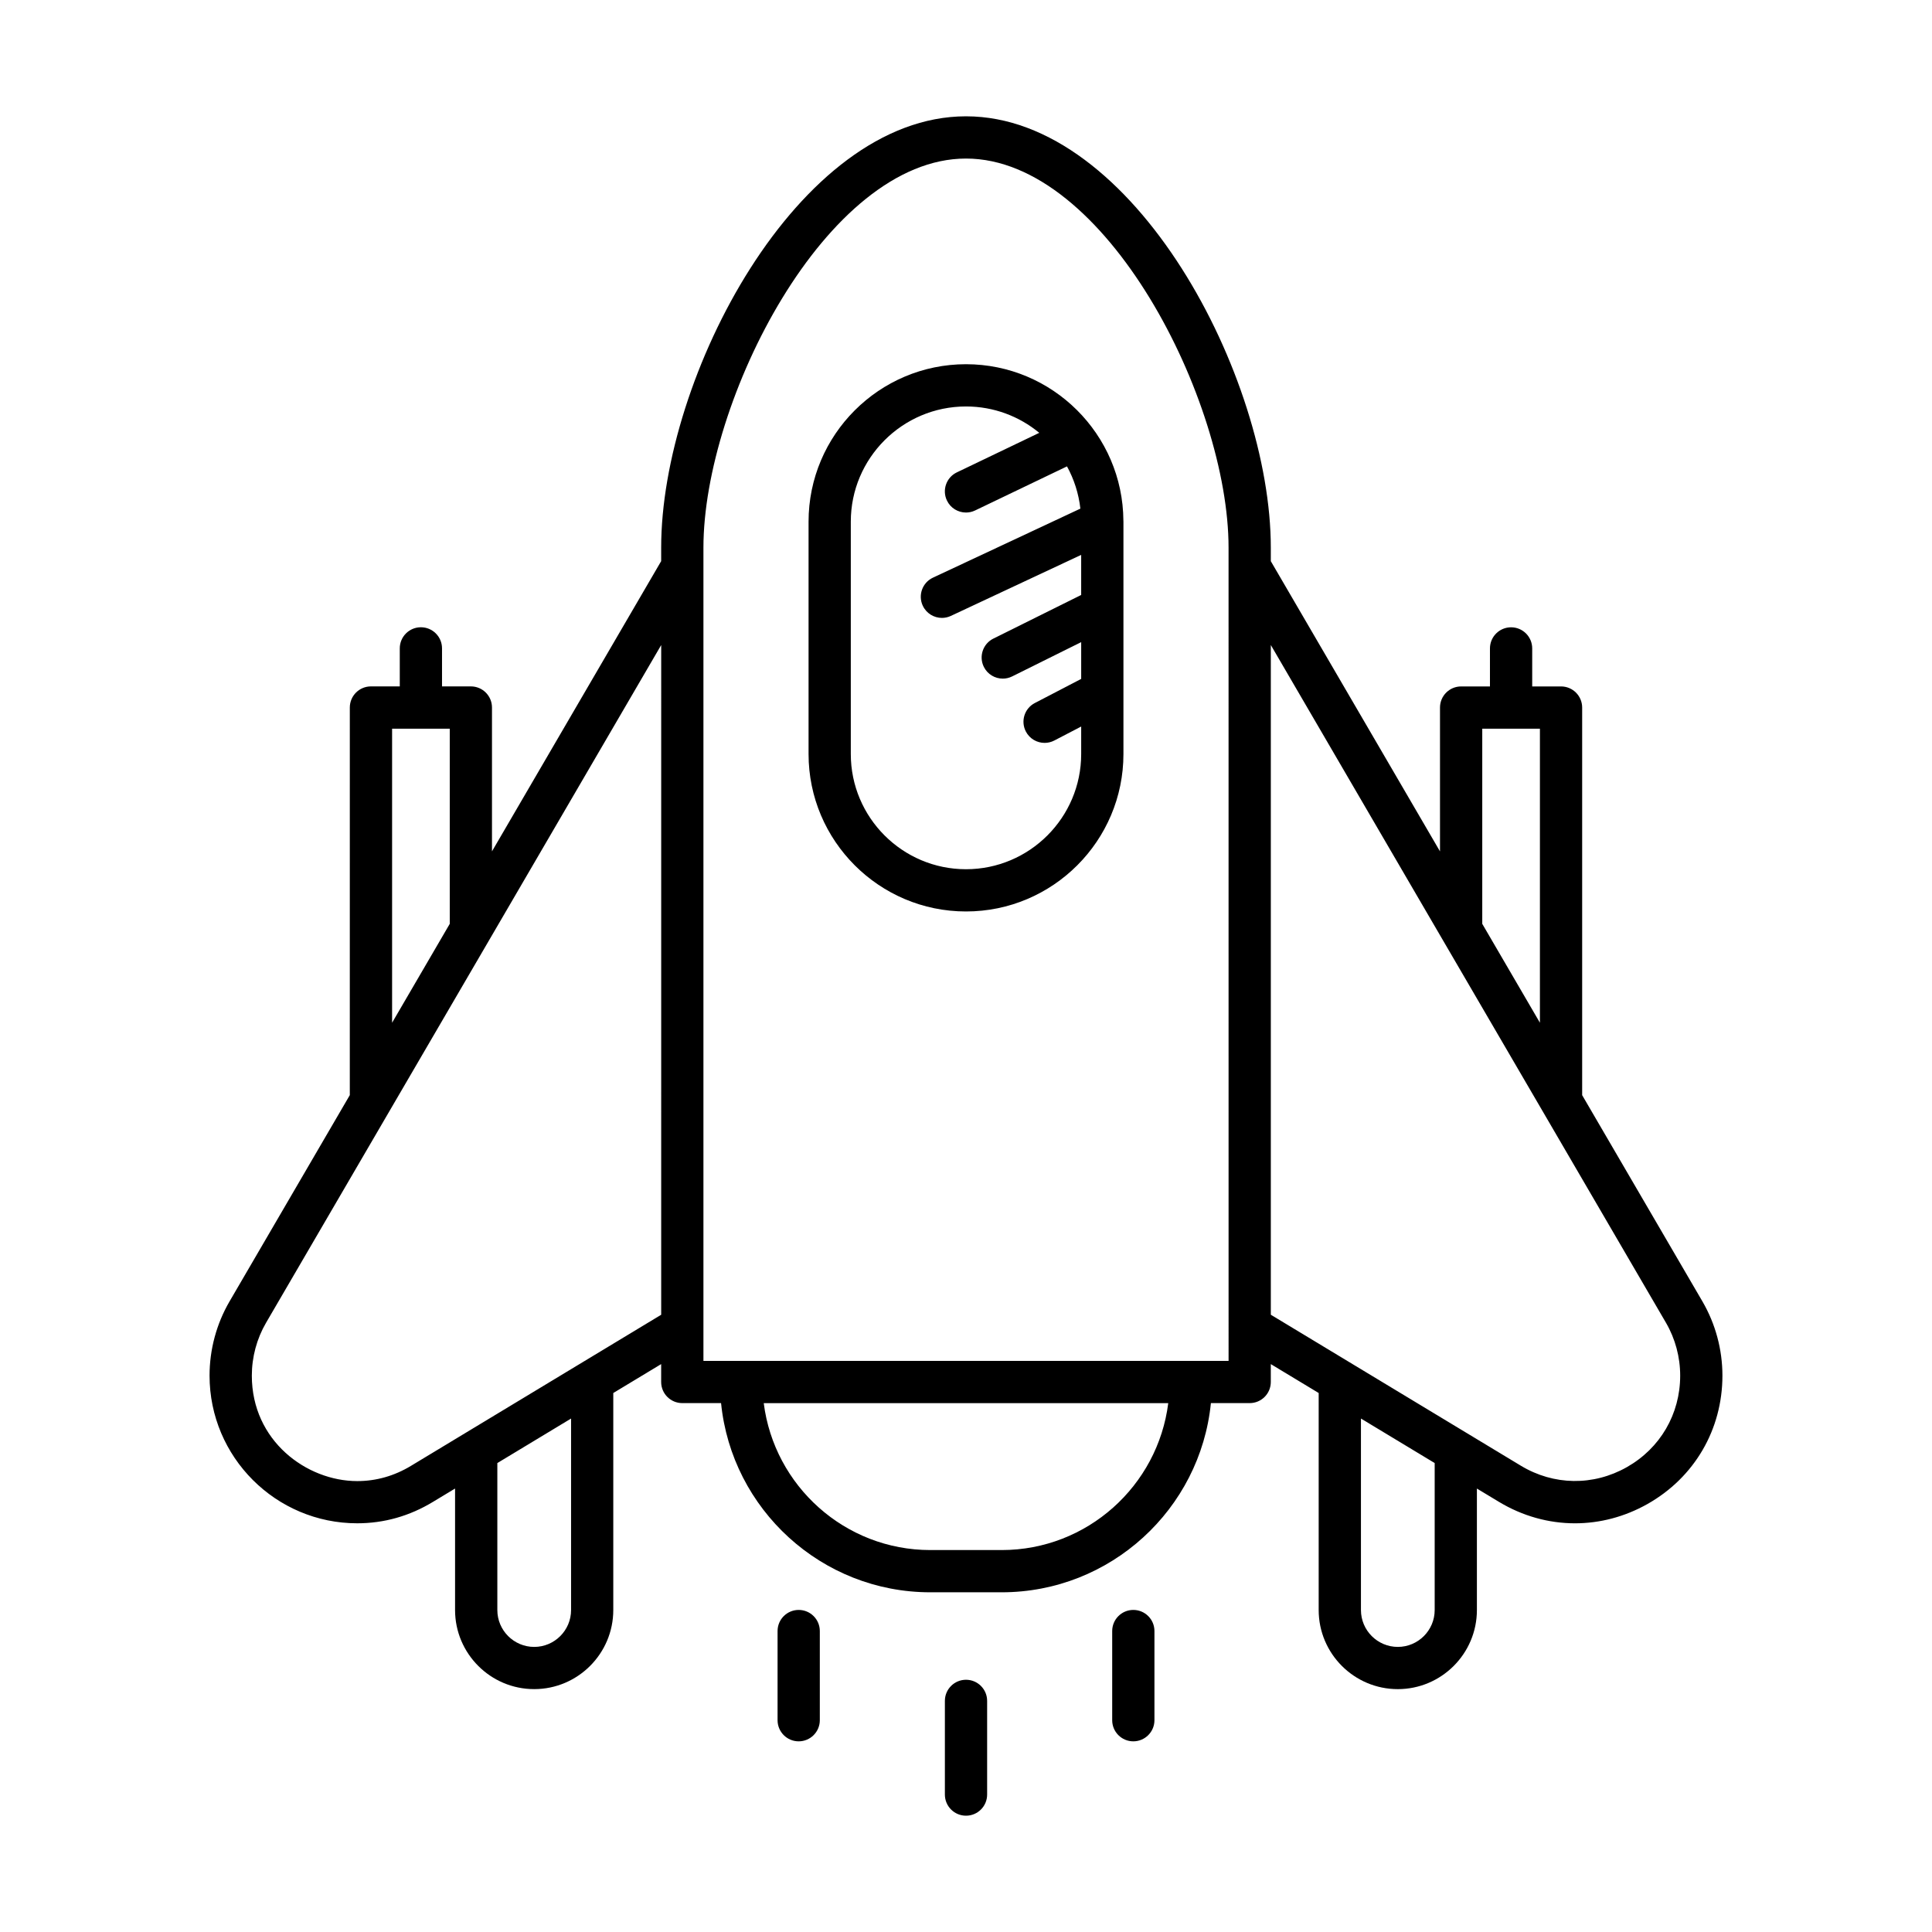
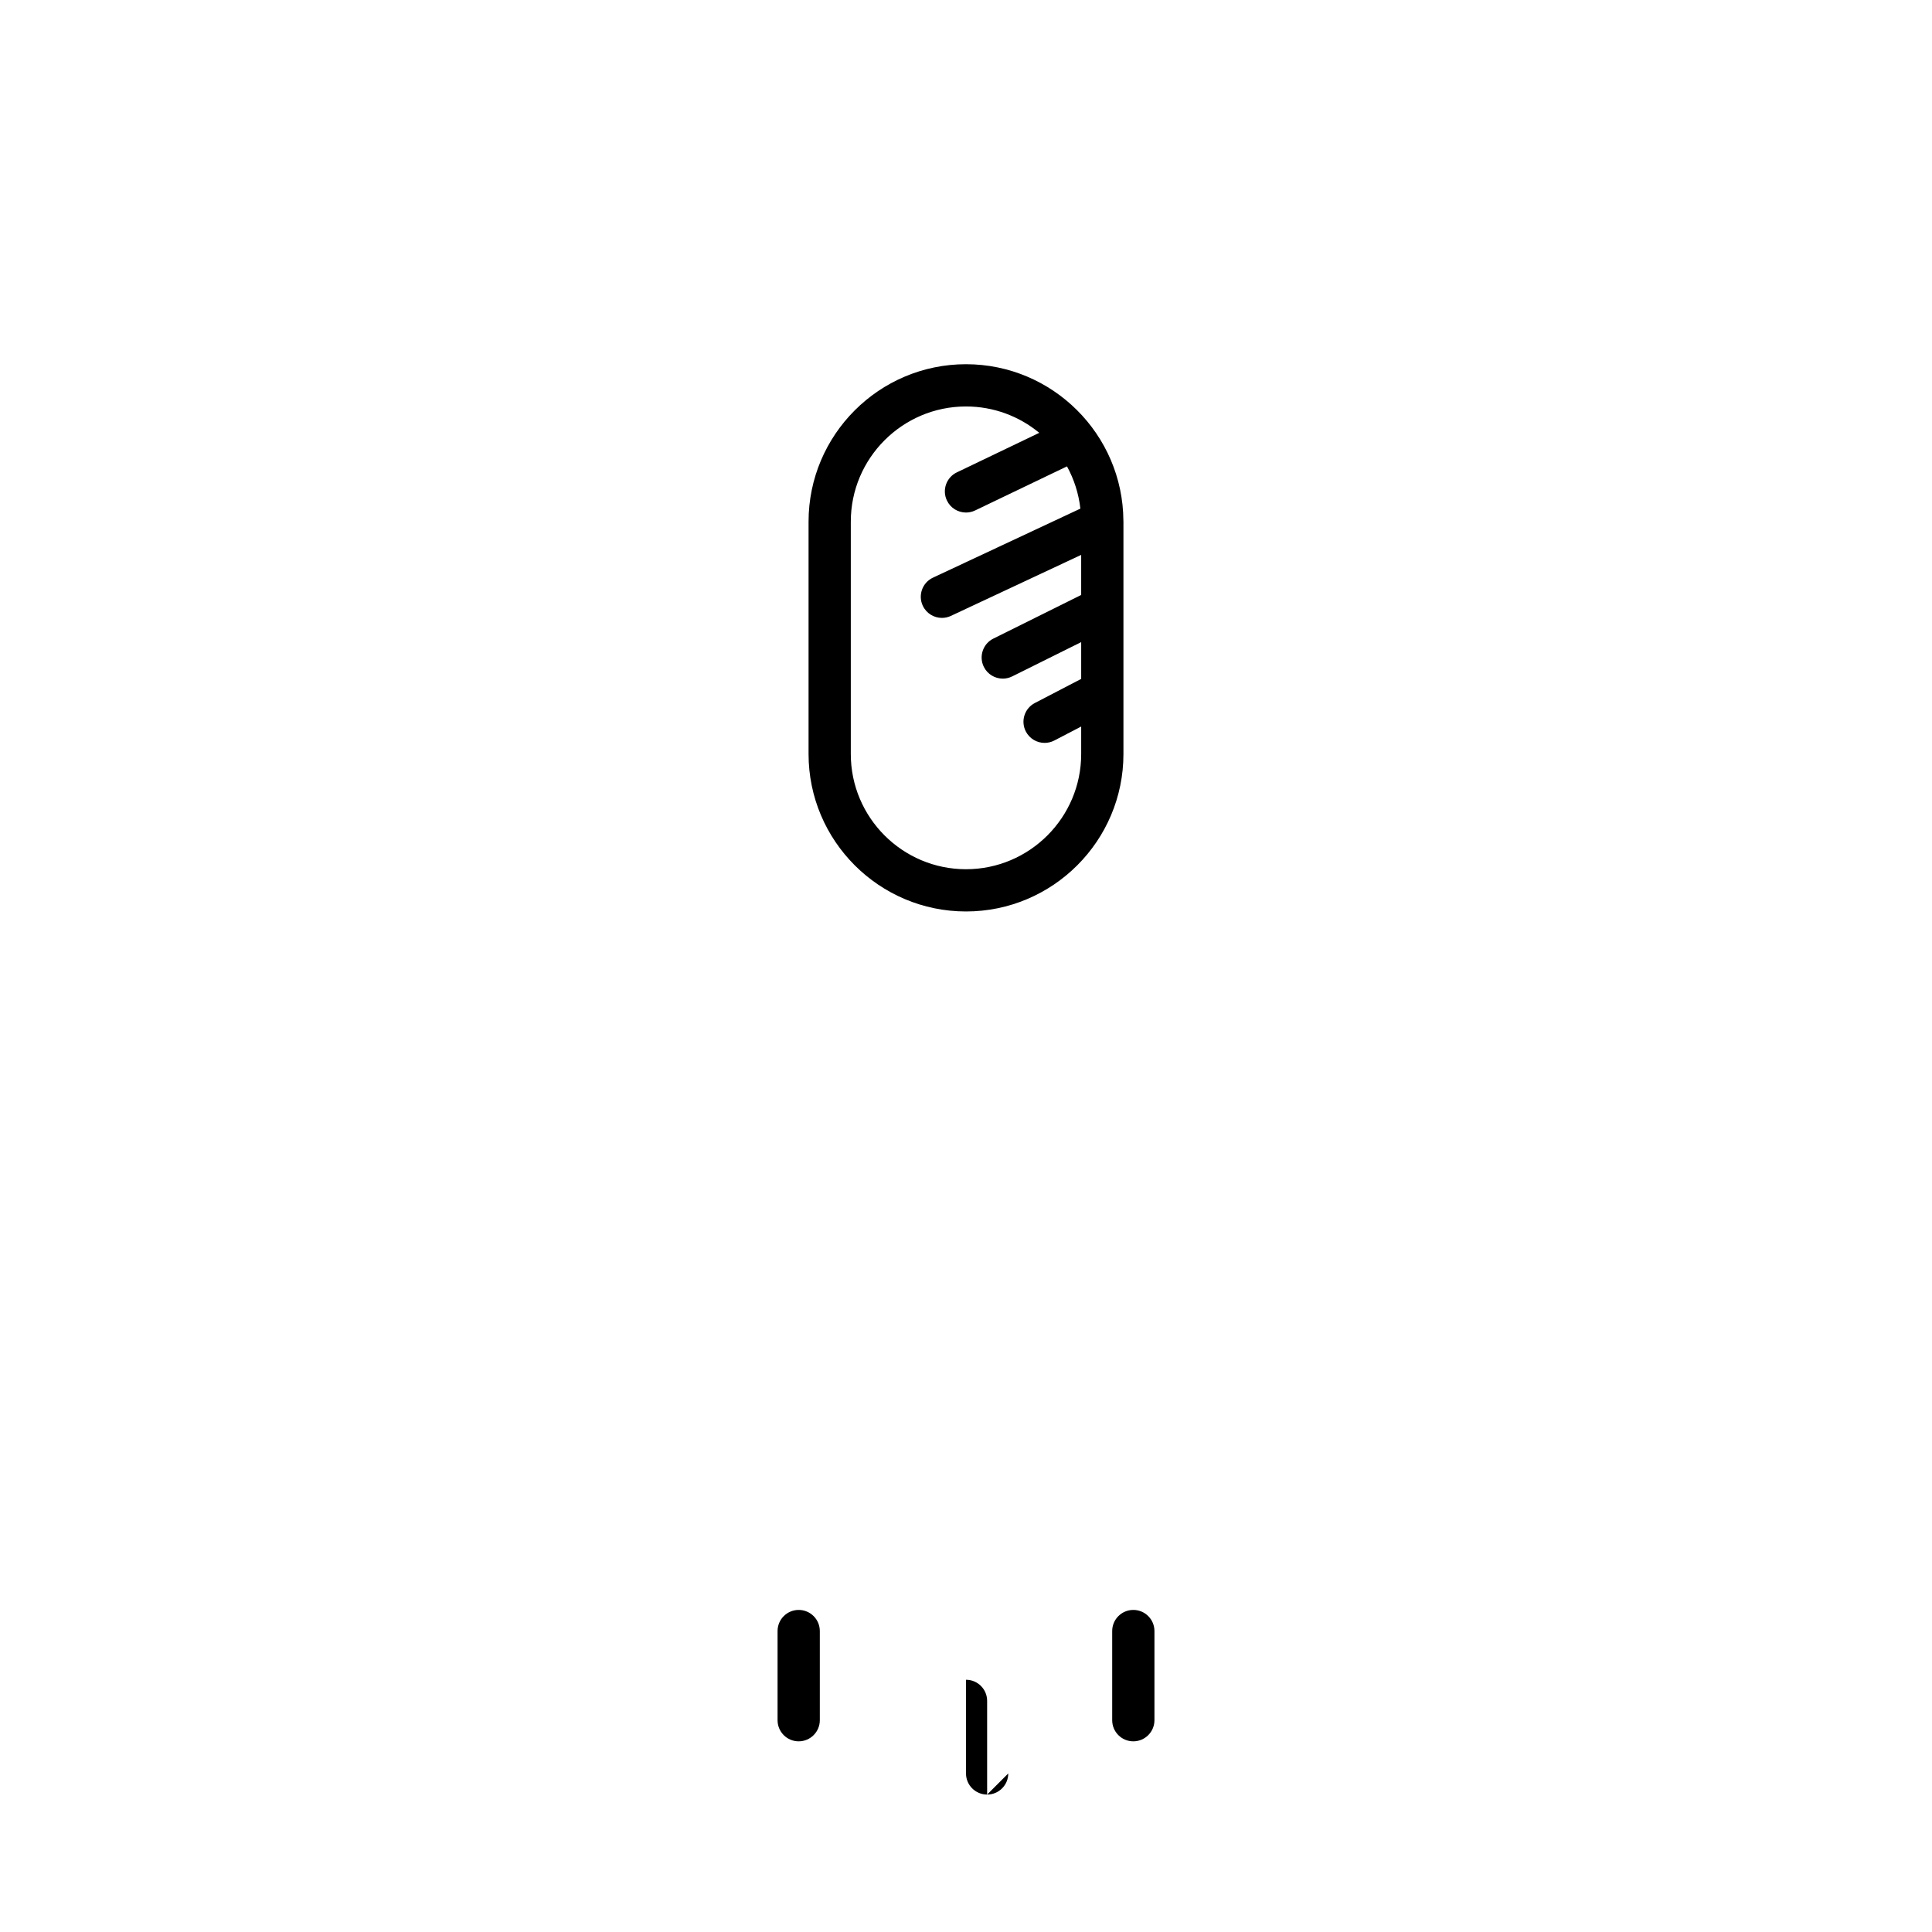
<svg xmlns="http://www.w3.org/2000/svg" fill="#000000" width="800px" height="800px" version="1.1" viewBox="144 144 512 512">
  <g>
-     <path d="m563.29 434.23v-102.72c0-3.094-2.508-5.598-5.598-5.598h-7.641v-10.074c0-3.094-2.508-5.598-5.598-5.598s-5.598 2.504-5.598 5.598v10.074h-7.641c-3.09 0-5.598 2.504-5.598 5.598v38.117l-44.836-76.91v-3.582c0-45.137-36.188-114.31-80.777-114.31-44.594-0.004-80.785 69.168-80.785 114.3v3.582l-44.836 76.91v-38.117c0-3.094-2.508-5.598-5.598-5.598h-7.641v-10.074c0-3.094-2.508-5.598-5.598-5.598s-5.598 2.504-5.598 5.598v10.074h-7.641c-3.09 0-5.598 2.504-5.598 5.598l-0.004 102.72-31.875 54.676c-3.465 5.949-5.293 12.75-5.293 19.664 0 21.578 17.555 39.129 39.129 39.129 7.113 0 13.871-1.914 20.078-5.676l5.856-3.535v32.191c0 11.562 9.406 20.965 20.965 20.965s20.965-9.402 20.965-20.965v-57.508l12.688-7.66v4.738c0 3.094 2.508 5.598 5.598 5.598h10.277c2.816 28.113 26.605 50.137 55.445 50.137h18.922c28.84 0 52.629-22.02 55.445-50.137h10.277c3.09 0 5.598-2.504 5.598-5.598v-4.738l12.688 7.66v57.512c0 11.562 9.406 20.965 20.965 20.965s20.965-9.402 20.965-20.965v-32.191l5.859 3.535c6.269 3.777 13.195 5.676 20.133 5.676 6.578 0 13.168-1.707 19.215-5.117 12.434-7.023 19.859-19.738 19.859-34.016 0-6.914-1.832-13.715-5.297-19.668zm-315.38-97.121h15.281v51.719l-15.281 26.207zm47.43 233.57c0 5.383-4.383 9.77-9.77 9.77-5.387 0-9.77-4.383-9.77-9.77v-38.953l19.539-11.797zm23.883-78.258-66.27 40.02c-4.441 2.695-9.246 4.062-14.281 4.062-13.434 0-27.934-10.684-27.934-27.934 0-4.938 1.305-9.789 3.773-14.027l32.637-55.98 26.477-45.402 45.602-78.219zm90.238 62.359h-18.922c-22.652 0-41.375-17.02-44.141-38.938h107.2c-2.762 21.918-21.48 38.938-44.137 38.938zm60.125-50.133h-139.17v-215.52c0-38.848 32.52-103.11 69.582-103.11s69.582 64.266 69.582 103.11zm67.227-167.54h15.281v77.926l-15.281-26.207zm-12.609 233.57c0 5.383-4.383 9.77-9.77 9.77-5.387 0-9.77-4.383-9.77-9.77v-50.75l19.539 11.797zm50.898-37.852c-8.863 5.008-19.355 4.859-28.059-0.395l-66.262-40.012v-177.48l45.602 78.219 26.477 45.402 32.633 55.973c2.469 4.242 3.773 9.098 3.773 14.031 0 10.184-5.297 19.254-14.164 24.262z" />
-     <path d="m405.6 619.58v-24.828c0-3.094-2.508-5.598-5.598-5.598s-5.598 2.504-5.598 5.598v24.828c0 3.094 2.508 5.598 5.598 5.598s5.598-2.504 5.598-5.598z" />
+     <path d="m405.6 619.58v-24.828c0-3.094-2.508-5.598-5.598-5.598v24.828c0 3.094 2.508 5.598 5.598 5.598s5.598-2.504 5.598-5.598z" />
    <path d="m449.94 599.87v-23.625c0-3.094-2.508-5.598-5.598-5.598s-5.598 2.504-5.598 5.598v23.629c0 3.094 2.508 5.598 5.598 5.598 3.09-0.004 5.598-2.508 5.598-5.602z" />
    <path d="m361.26 599.87v-23.625c0-3.094-2.508-5.598-5.598-5.598s-5.598 2.504-5.598 5.598v23.629c0 3.094 2.508 5.598 5.598 5.598 3.09-0.004 5.598-2.508 5.598-5.602z" />
    <path d="m400 240.52c-23.008 0-41.723 18.719-41.723 41.727v61.578c0 23.004 18.719 41.723 41.723 41.723 23.008 0 41.723-18.719 41.723-41.723v-61.578c0-0.059-0.008-0.113-0.008-0.176 0-0.027-0.004-0.055-0.004-0.082-0.141-22.887-18.793-41.469-41.711-41.469zm-11.453 64.004c0.953 2.035 2.969 3.227 5.074 3.227 0.797 0 1.605-0.168 2.371-0.531l34.531-16.172v10.625l-23.27 11.559c-2.769 1.371-3.898 4.734-2.523 7.504 0.98 1.969 2.957 3.106 5.019 3.106 0.836 0 1.684-0.188 2.484-0.586l18.293-9.086v9.746l-12.281 6.391c-2.746 1.426-3.809 4.805-2.383 7.551 0.996 1.918 2.949 3.016 4.973 3.016 0.871 0 1.754-0.203 2.578-0.633l7.113-3.703v7.289c0 16.832-13.695 30.527-30.527 30.527-16.836 0-30.527-13.695-30.527-30.527v-61.578c0-16.836 13.695-30.531 30.527-30.531 7.371 0 14.137 2.625 19.418 6.988l-21.84 10.477c-2.789 1.332-3.965 4.68-2.625 7.469 0.961 2.008 2.965 3.176 5.047 3.176 0.812 0 1.637-0.176 2.418-0.551l24.348-11.68c1.863 3.394 3.094 7.176 3.547 11.195l-39.074 18.297c-2.793 1.305-4 4.637-2.691 7.438z" />
  </g>
</svg>